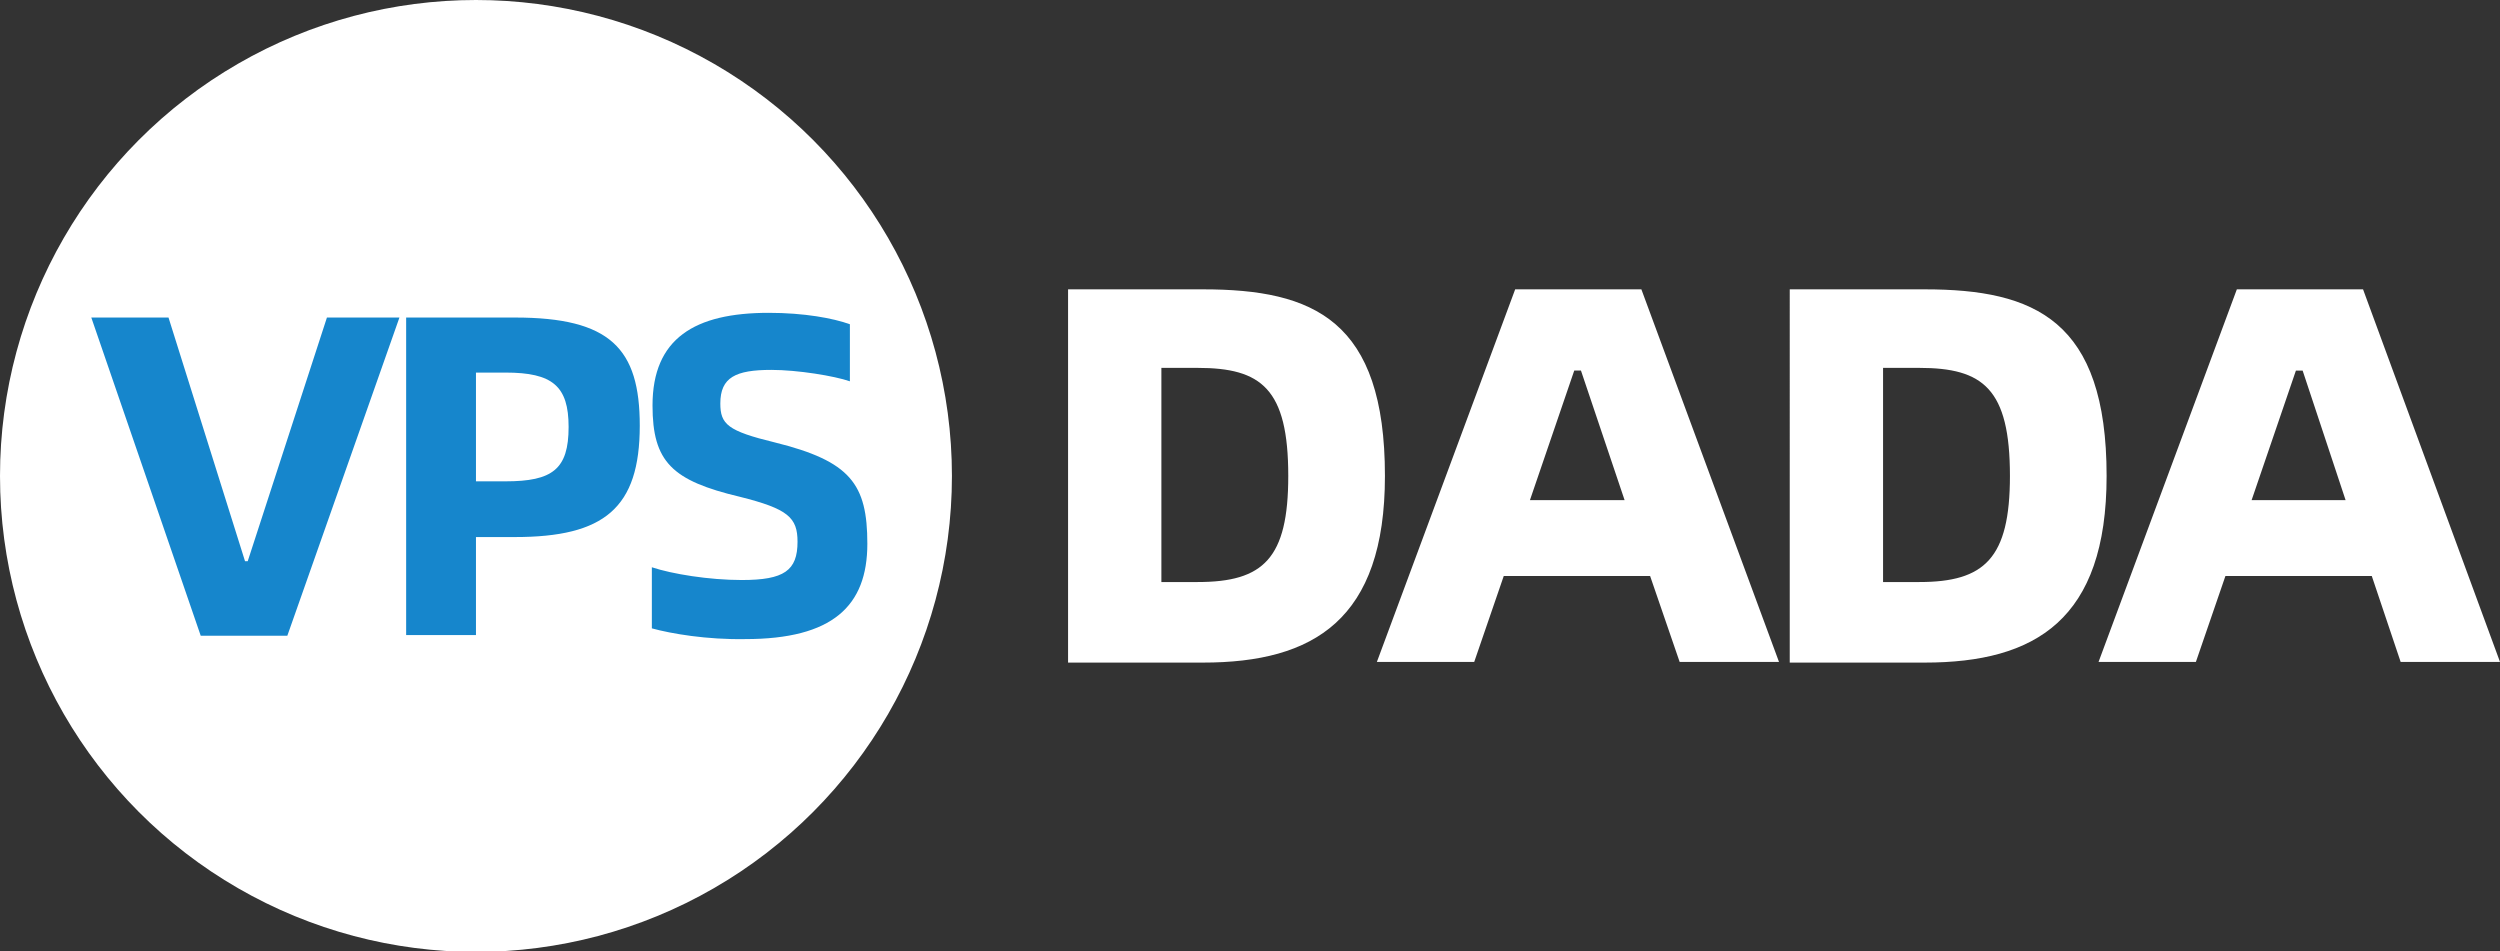
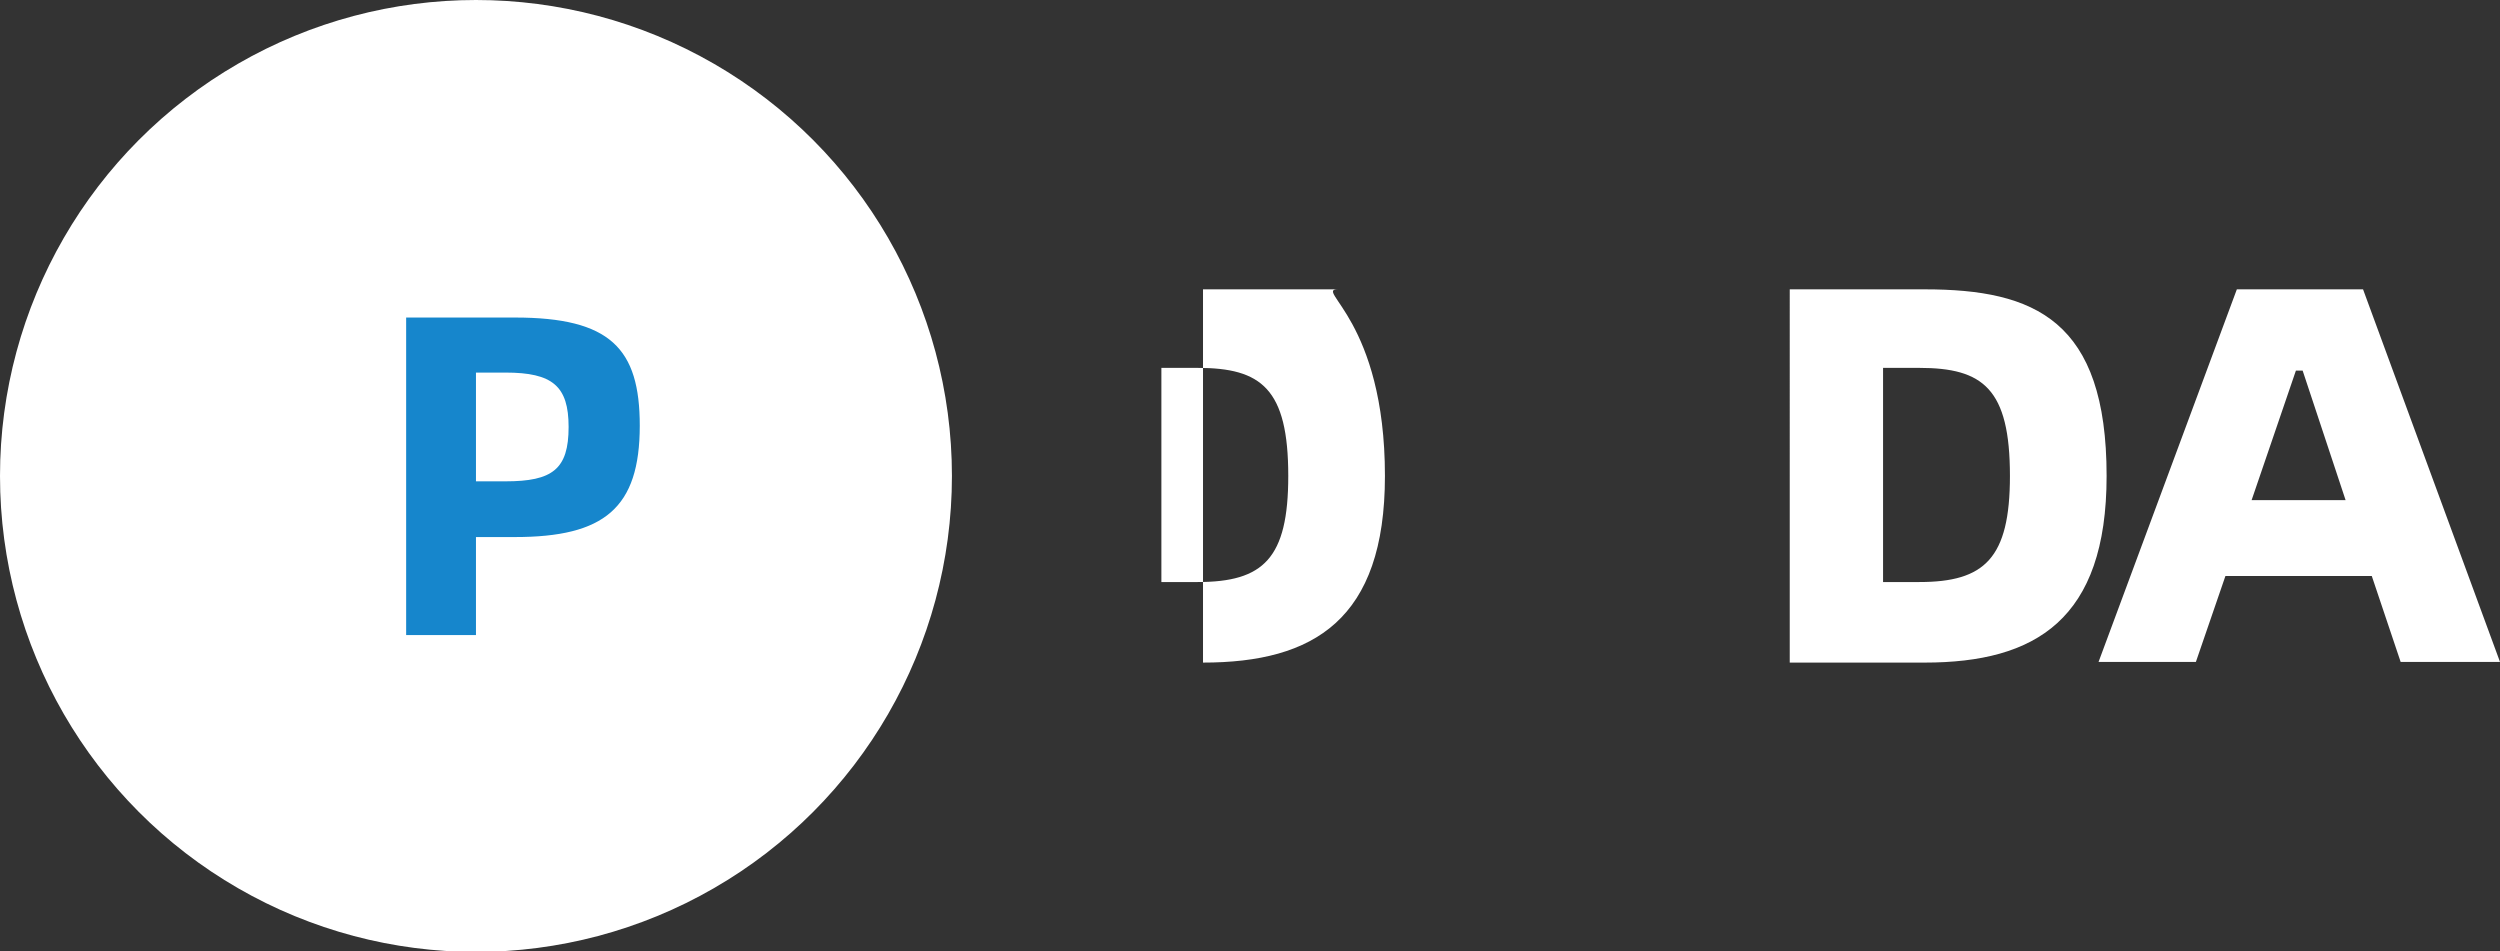
<svg xmlns="http://www.w3.org/2000/svg" version="1.1" id="VPSDADA" x="0px" y="0px" viewBox="0 0 372.4 141.7" style="enable-background:new 0 0 372.4 141.7;" xml:space="preserve">
  <rect x="0" y="0" width="372.4" height="141.7" fill="#333333" stroke="none" />
  <style type="text/css">
	.st0{fill:#FFFFFF;}
	.st1{fill:#1686CC;}
</style>
  <g>
-     <path class="st0" d="M206.3,70.9c0,21.4-10.6,27.8-27.1,27.8h-20.1V43.1h20.1C195.7,43.1,206.3,47.7,206.3,70.9z M191.9,70.9   c0-13-4-16.1-13.5-16.1H173v31.9h5.4C188.2,86.7,191.9,83.2,191.9,70.9z" />
-     <path class="st0" d="M245.8,85.8h-21.8l-4.4,12.8h-14.5l20.6-55.5h18.8L265,98.6h-14.8L245.8,85.8z M242,74.5l-6.5-19.3h-1   l-6.6,19.3H242z" />
+     <path class="st0" d="M206.3,70.9c0,21.4-10.6,27.8-27.1,27.8V43.1h20.1C195.7,43.1,206.3,47.7,206.3,70.9z M191.9,70.9   c0-13-4-16.1-13.5-16.1H173v31.9h5.4C188.2,86.7,191.9,83.2,191.9,70.9z" />
    <path class="st0" d="M313.8,70.9c0,21.4-10.6,27.8-27.1,27.8h-20.1V43.1h20.1C303.1,43.1,313.8,47.7,313.8,70.9z M299.4,70.9   c0-13-4-16.1-13.5-16.1h-5.4v31.9h5.4C295.6,86.7,299.4,83.2,299.4,70.9z" />
    <path class="st0" d="M353.3,85.8h-21.8l-4.4,12.8h-14.5l20.6-55.5H352l20.4,55.5h-14.8L353.3,85.8z M349.4,74.5L343,55.2h-1   l-6.6,19.3H349.4z" />
  </g>
  <g>
    <circle class="st0" cx="70.9" cy="70.9" r="70.9" />
    <g>
-       <path class="st1" d="M13.6,47.3h11.5l11.4,36.3h0.4l11.8-36.3h10.8L42.8,94.7H29.9L13.6,47.3z" />
      <path class="st1" d="M60.5,47.3h16.2c14.2,0,18.6,4.6,18.6,16.1c0,12.3-5.3,16.6-18.6,16.6h-5.8v14.6H60.5V47.3z M75.3,71.7    c7,0,9.4-1.8,9.4-8.1c0-6.1-2.4-8.1-9.4-8.1h-4.4v16.2L75.3,71.7L75.3,71.7z" />
-       <path class="st1" d="M97.1,93.6v-9.1c3,1,8.5,1.9,13.4,1.9c6.3,0,8.3-1.4,8.3-5.7c0-3.6-1.4-4.9-8.6-6.7c-10.1-2.4-13-5.2-13-13.6    c0-10,6.3-13.8,17.3-13.8c5.3,0,9.6,0.8,12.1,1.7v8.5c-2.3-0.8-7.8-1.7-11.7-1.7c-5.3,0-7.6,1.1-7.6,5c0,3.1,1.1,4.1,8.1,5.8    c11.3,2.8,13.8,6.2,13.8,15.1c0,9.3-5.2,14.2-18.2,14.2C105.3,95.3,100,94.4,97.1,93.6z" />
    </g>
  </g>
</svg>